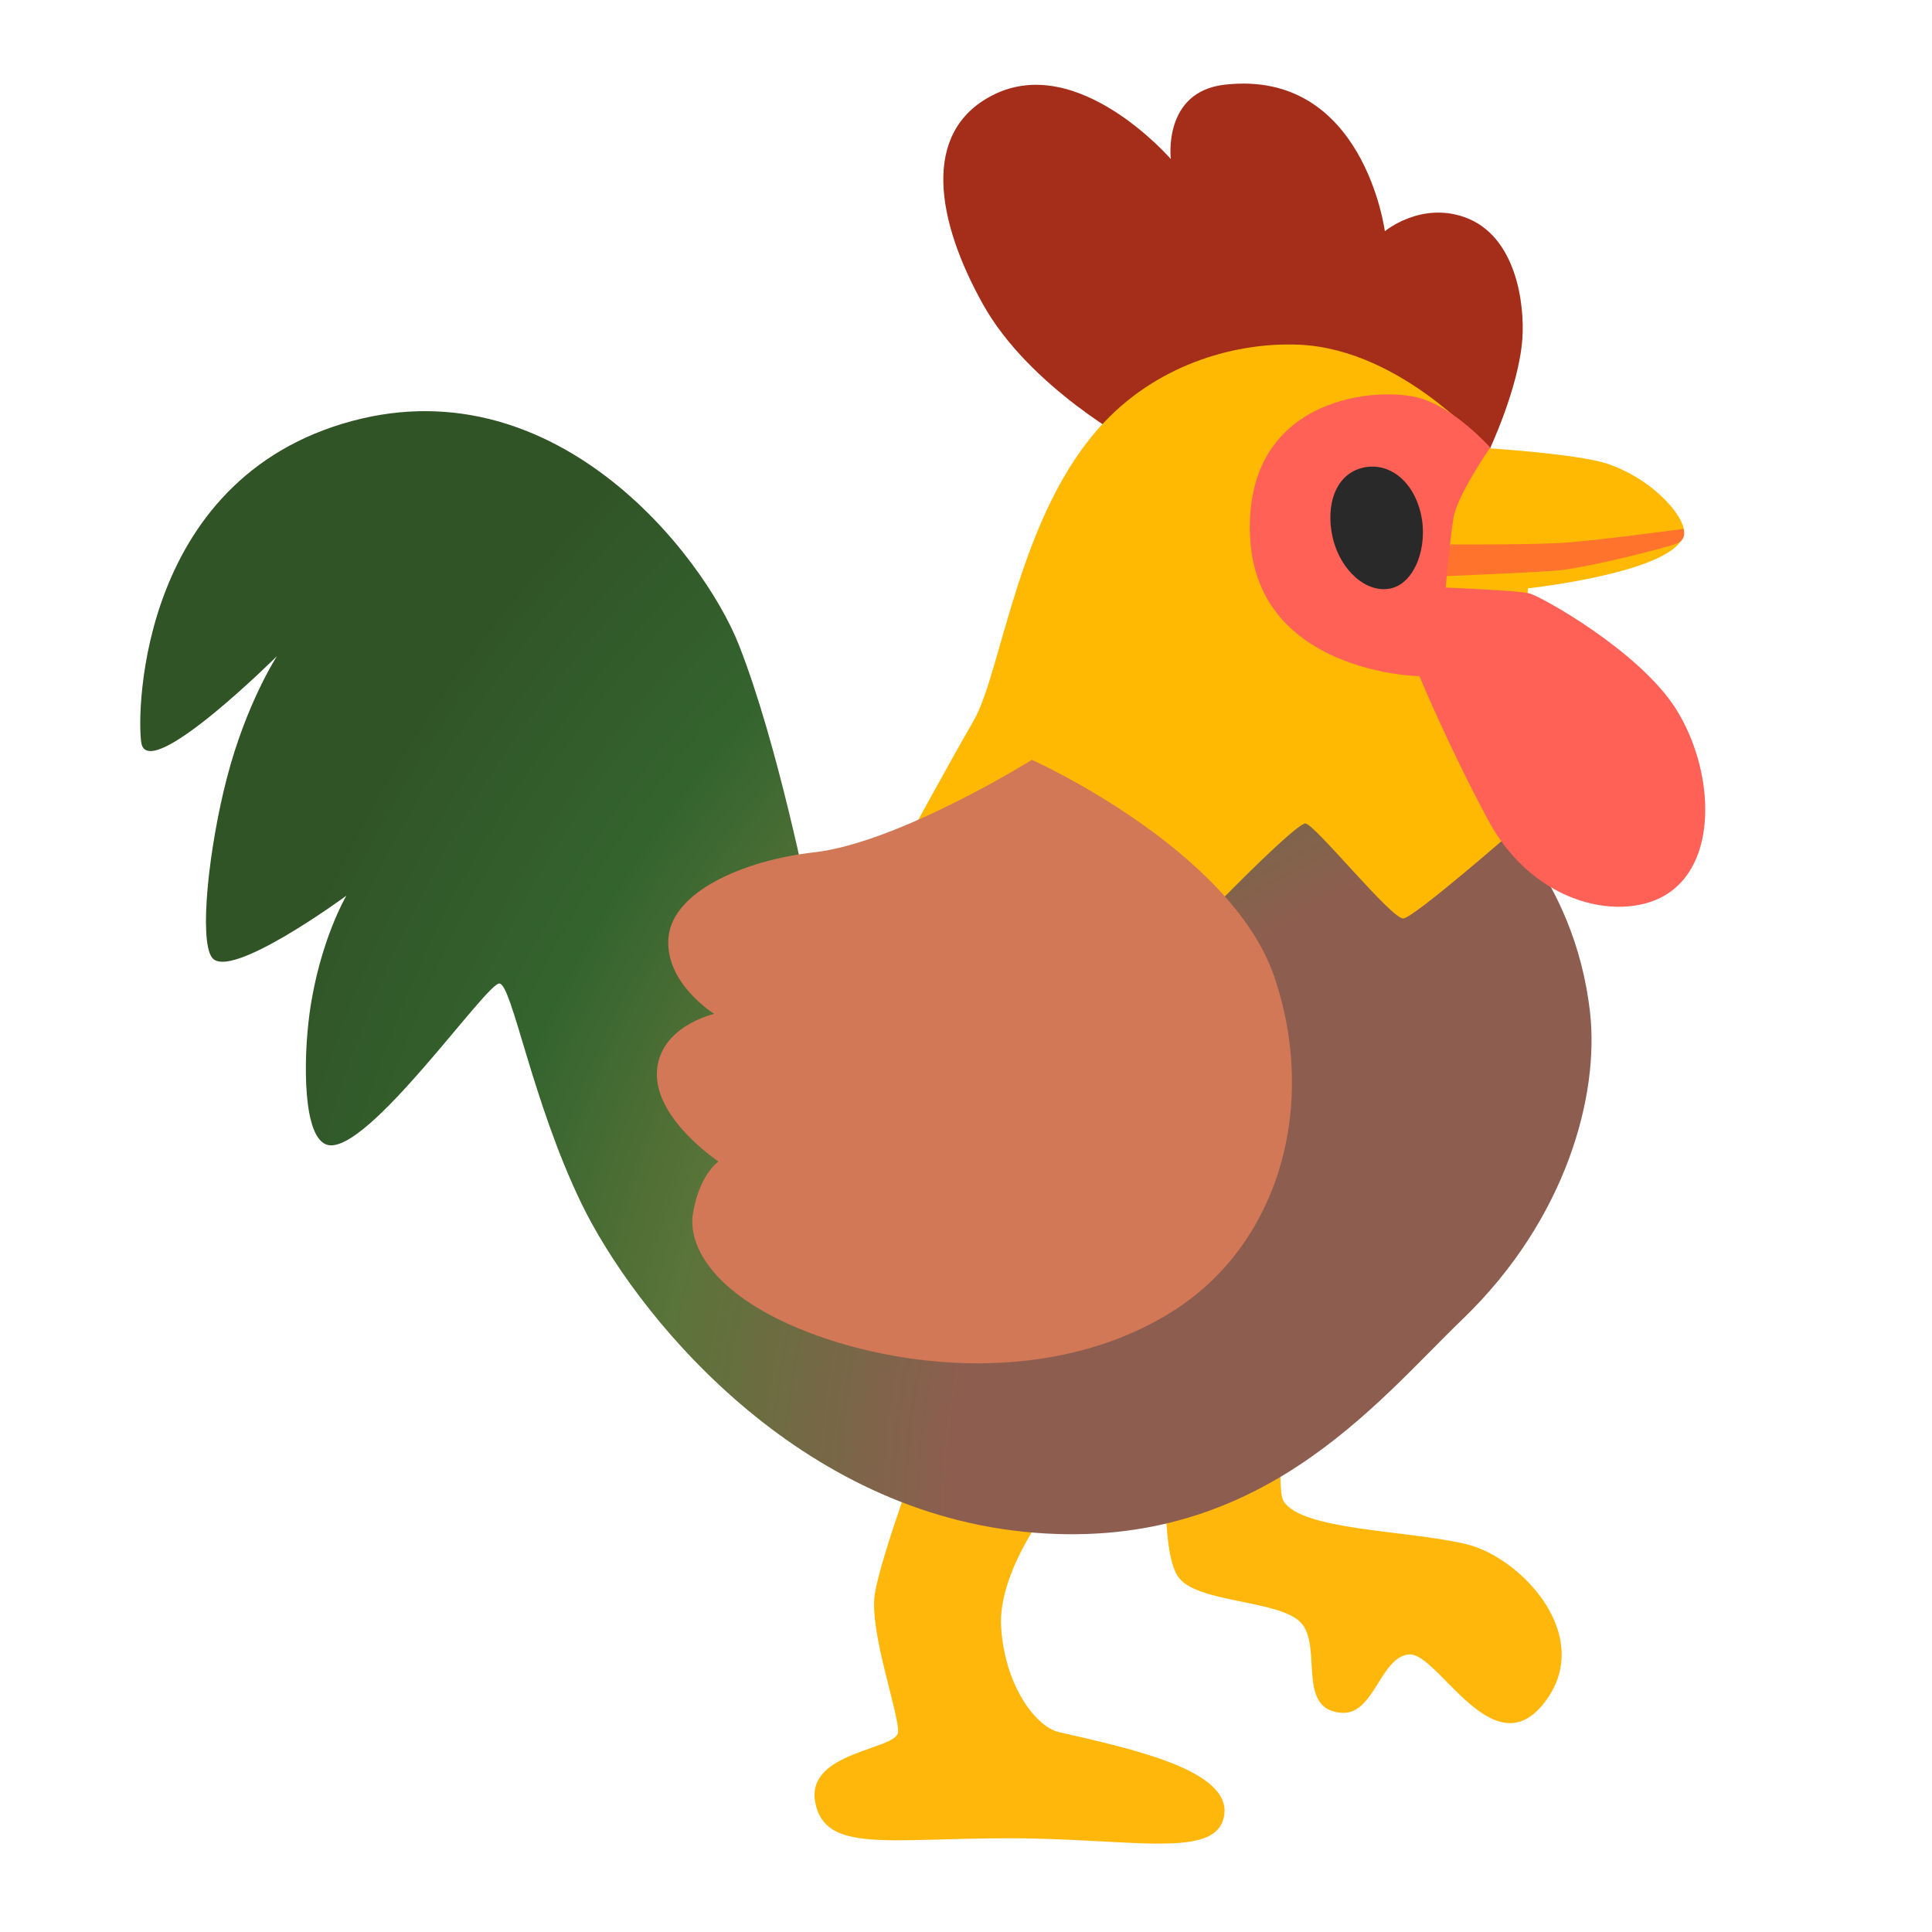
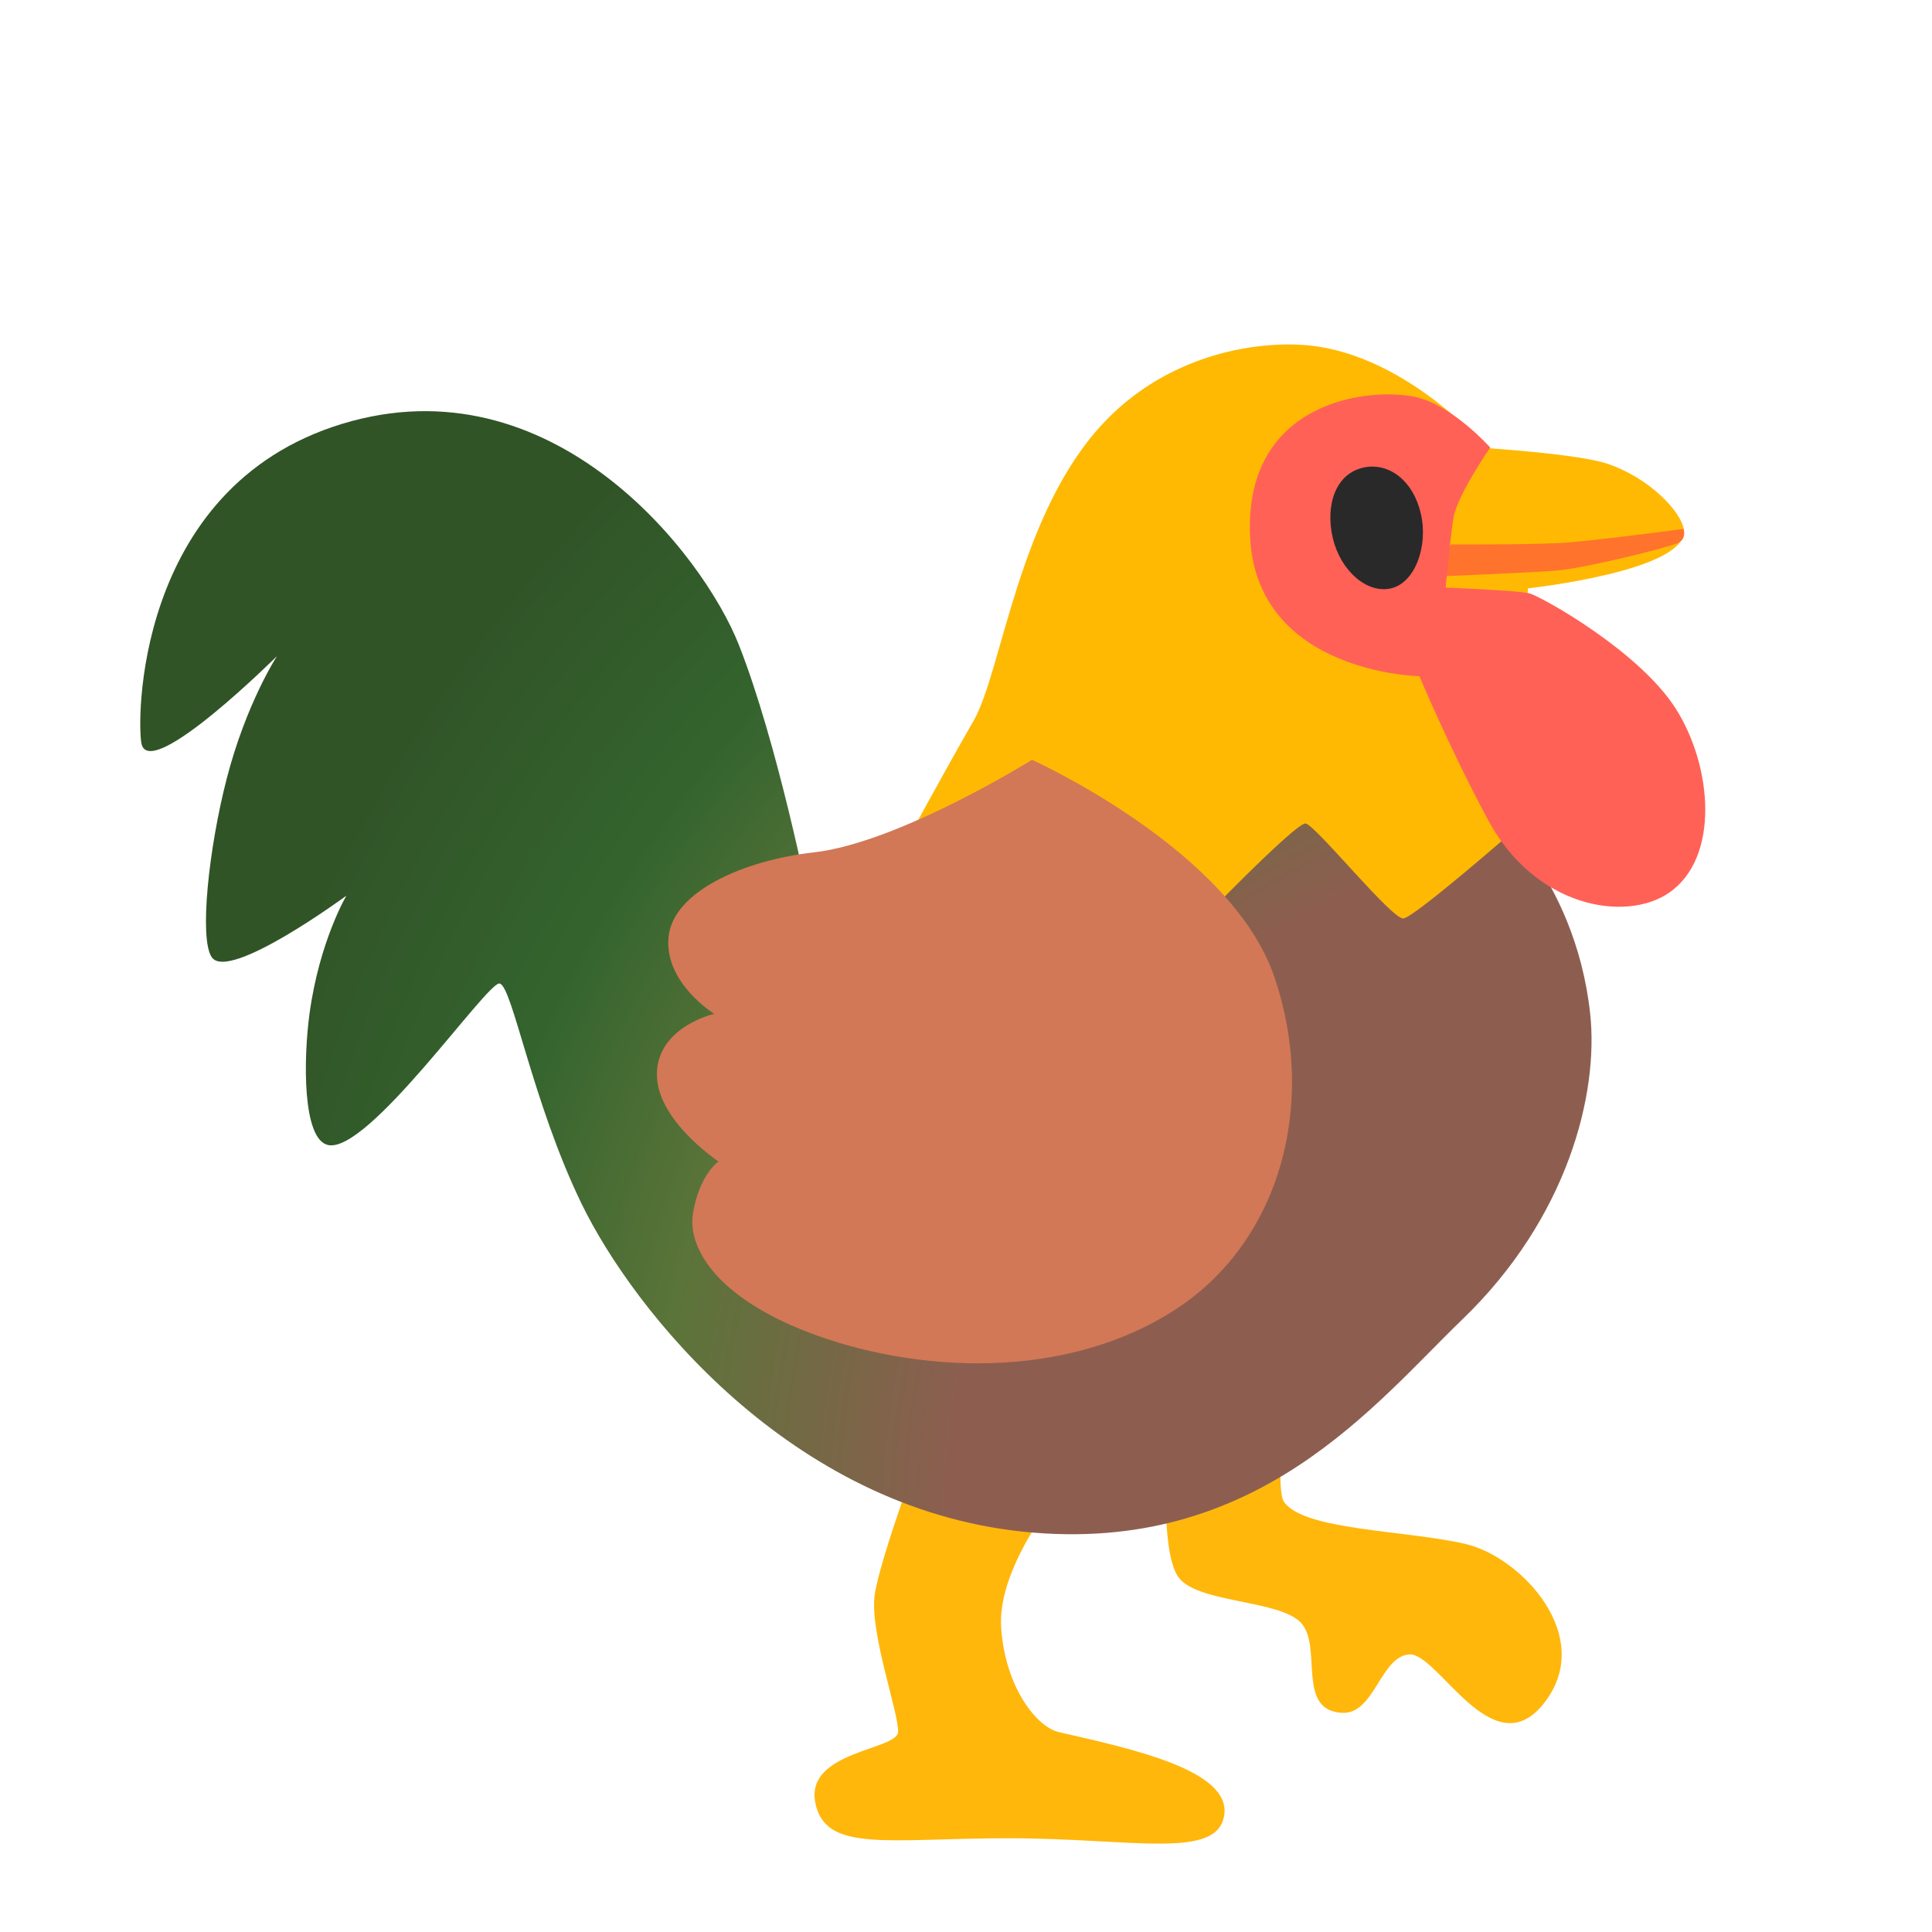
<svg xmlns="http://www.w3.org/2000/svg" width="128" height="128" viewBox="0 0 128 128" fill="none">
-   <path d="M75.17 29.41C75.17 29.41 68.22 25.7 65.13 20.17C62.04 14.64 61 8.76 65.74 6.32C71.41 3.4 77.57 10.54 77.57 10.54C77.57 10.54 77.01 6.08 81.14 5.61C90.35 4.56 91.75 15.32 91.75 15.32C91.75 15.32 94.09 13.36 97.01 14.38C100.48 15.6 101.02 20.19 100.86 22.45C100.63 25.69 98.65 29.86 98.65 29.86L75.17 29.41Z" fill="#A42E1A" />
  <path d="M61.33 95.11L85.33 89.9C85.33 89.9 84.41 98.49 85.05 99.47C86.29 101.4 93.14 101.37 97.09 102.29C100.8 103.15 105.82 108.5 102.23 112.92C98.85 117.07 95.26 109.47 93.36 109.61C91.46 109.75 91.06 113.58 88.93 113.48C85.83 113.34 87.66 109.05 86.18 107.5C84.7 105.95 79.14 106.23 78.01 104.4C76.88 102.57 77.31 96.45 77.31 96.45L70.13 98.98C70.13 98.98 66.05 103.84 66.33 107.85C66.61 111.86 68.72 114.42 70.13 114.75C75.06 115.88 81.53 117.28 81.11 120.24C80.68 123.25 75.07 121.79 66.82 121.79C58.8 121.79 54.64 122.78 54.01 119.4C53.38 116.02 59.43 115.95 59.5 114.75C59.57 113.55 57.6 108.13 57.95 105.67C58.3 103.2 61.33 95.11 61.33 95.11Z" fill="#FFB70C" />
  <path d="M72.78 50.71L98.36 53.15C98.36 53.15 104.34 57.94 105.35 67.13C105.94 72.51 103.83 80.72 96.9 87.4C91.1 92.98 83.29 103.07 67.81 101.48C52.33 99.89 41.96 86.81 38.53 79.75C35.25 72.99 33.93 65.25 33.09 65.16C32.25 65.07 24.4 76.45 21.73 75.86C20.04 75.48 20.09 70.22 20.51 67.13C21.17 62.34 22.95 59.34 22.95 59.34C22.95 59.34 15.16 65.07 14.03 63.42C13.18 62.19 13.84 56.15 15.02 51.59C16.31 46.59 18.35 43.47 18.35 43.47C18.35 43.47 10.09 51.68 9.39 49.34C9.06 48.24 8.78 32.31 22.67 28.08C36.56 23.85 46.56 36.67 48.95 42.72C51.52 49.23 53.6 59.75 53.6 59.75L72.78 50.71Z" fill="url(#paint0_radial_0_3)" />
  <path d="M86.11 22.84C92.95 23.16 98.5 29.69 98.5 29.69C98.5 29.69 104.53 30.07 106.48 30.72C109.34 31.68 111.36 33.92 111.55 35.04C112.02 37.81 101.23 38.98 101.23 38.98L100.39 54.94C100.39 54.94 93.73 60.76 92.98 60.85C92.23 60.94 87.16 54.66 86.5 54.56C85.84 54.46 78.71 61.88 78.71 61.88L60.01 55.83C60.01 55.83 62.61 51.04 64.51 47.74C66.39 44.46 67.47 33.94 73.17 27.96C76.91 24.01 82.07 22.65 86.11 22.84Z" fill="#FFB903" />
  <path d="M96.15 36.07C96.15 36.07 100.7 36.1 103.28 35.98C105.25 35.89 111.54 35.04 111.54 35.04C111.54 35.04 111.77 35.7 111.16 35.98C110.55 36.26 104.97 37.67 103.04 37.81C101.12 37.95 95.34 38.19 95.34 38.19L94.87 37.25L96.15 36.07Z" fill="#FF732D" />
  <path d="M95.78 38.93C95.78 38.93 100.57 39.12 101.32 39.31C102.07 39.5 108.59 43.11 111.03 46.96C113.47 50.81 113.94 56.86 110.56 59.16C107.66 61.13 101.69 60.1 98.59 54.33C95.98 49.47 94.04 44.8 94.04 44.8C94.04 44.8 83.25 44.61 82.82 35.56C82.4 26.5 90.8 25.61 93.85 26.32C96.27 26.88 98.73 29.65 98.73 29.65C98.73 29.65 96.52 32.84 96.29 34.34C96.06 35.84 95.78 38.93 95.78 38.93Z" fill="#FF6157" />
  <path d="M88.3 35.64C88.81 37.82 90.57 39.35 92.16 38.98C93.75 38.61 94.64 36.19 94.13 34.01C93.62 31.83 92.03 30.66 90.42 30.96C88.49 31.32 87.79 33.46 88.3 35.64Z" fill="#29292A" />
  <path d="M68.37 50.34C68.37 50.34 81.53 56.25 84.42 64.7C87.31 73.15 84.82 82.45 77.59 86.94C69.78 91.8 59.48 90.75 52.88 88C47.32 85.68 45.56 82.58 45.91 80.4C46.33 77.82 47.6 76.95 47.6 76.95C47.6 76.95 43.45 74.2 43.52 71.11C43.59 68.01 47.32 67.17 47.32 67.17C47.32 67.17 44.01 65.13 44.29 62.1C44.57 59.07 49.25 57 53.93 56.47C59.57 55.83 68.37 50.34 68.37 50.34Z" fill="#D27856" />
  <defs>
    <radialGradient id="paint0_radial_0_3" cx="0" cy="0" r="1" gradientUnits="userSpaceOnUse" gradientTransform="translate(107.897 100.174) rotate(180) scale(95.94 95.94)">
      <stop offset="0.468" stop-color="#8D5E50" />
      <stop offset="0.675" stop-color="#5A7439" />
      <stop offset="0.821" stop-color="#34642E" />
      <stop offset="1" stop-color="#315427" />
    </radialGradient>
  </defs>
</svg>